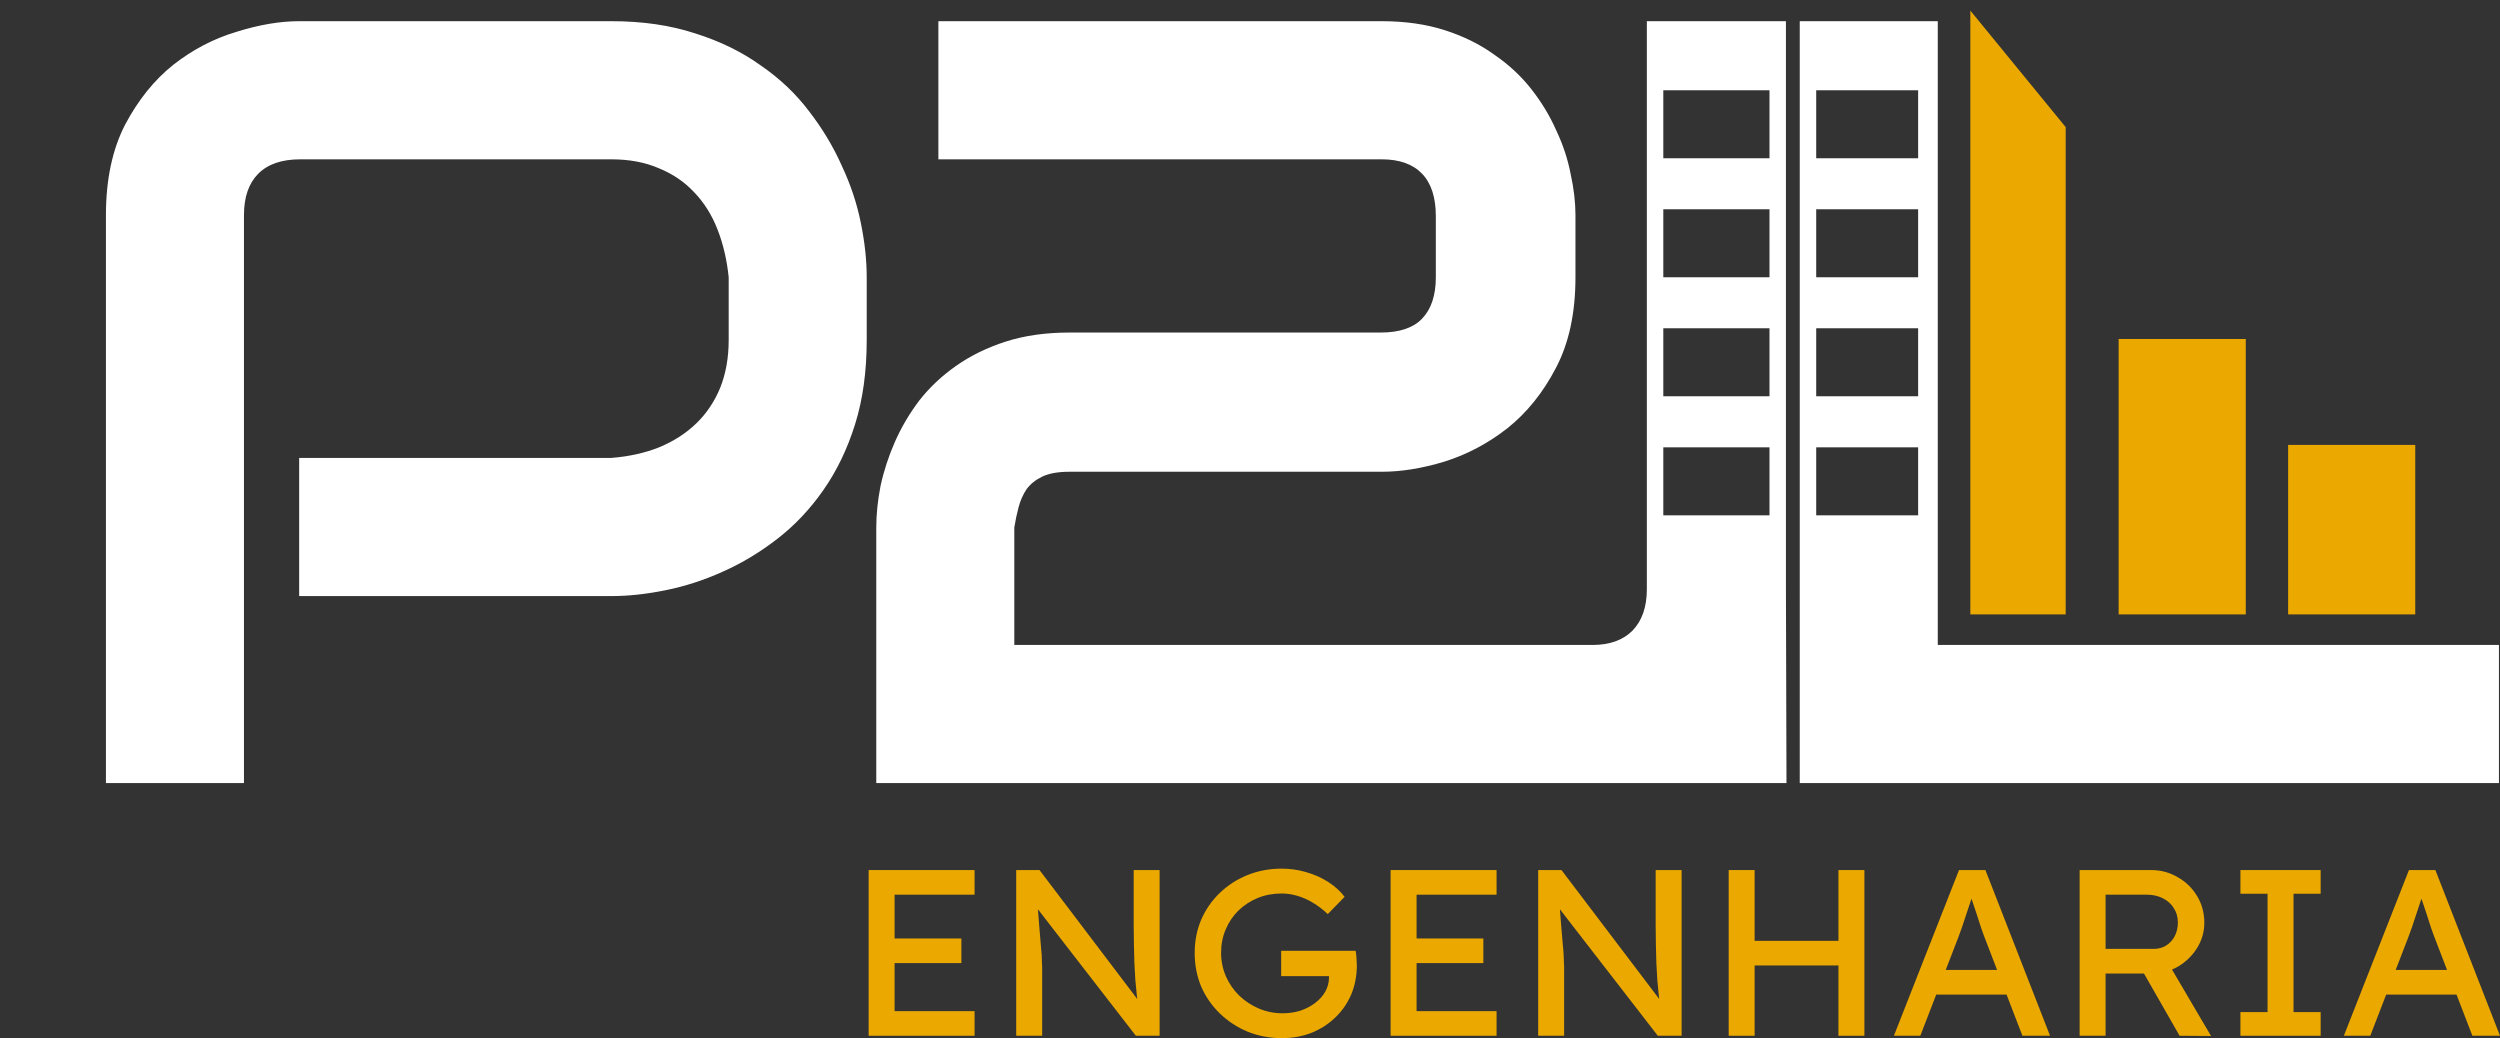
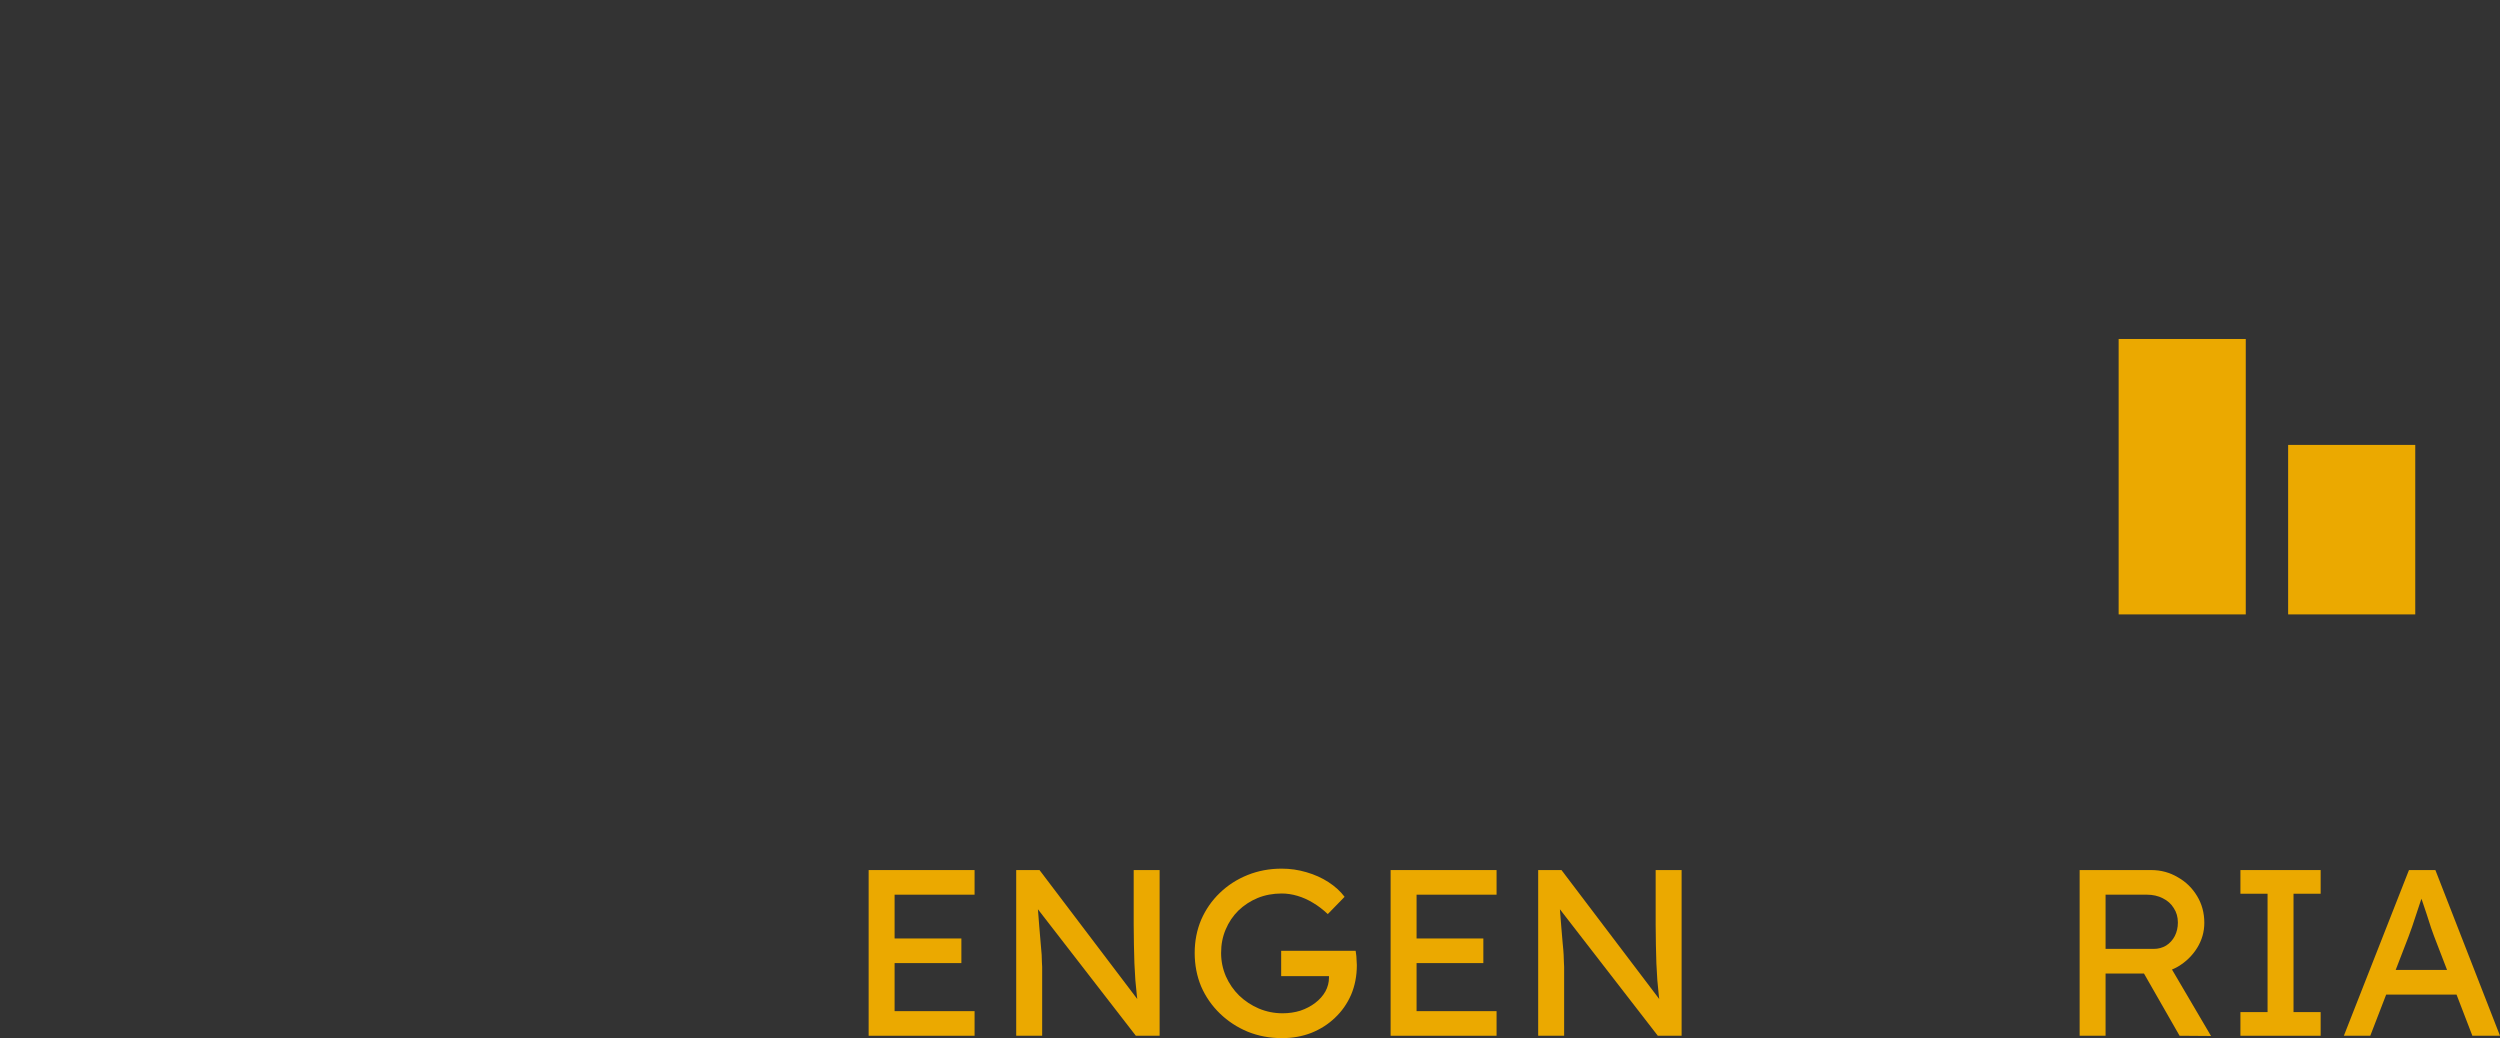
<svg xmlns="http://www.w3.org/2000/svg" width="118" height="49" viewBox="0 0 118 49" fill="none">
  <rect x="0" y="0" width="118" height="49" fill="#333333" stroke="none" />
-   <path fill-rule="evenodd" clip-rule="evenodd" d="M40.909 16.047C40.909 17.535 40.725 18.864 40.357 20.035C39.99 21.205 39.489 22.241 38.854 23.144C38.236 24.03 37.517 24.791 36.699 25.426C35.88 26.062 35.02 26.58 34.118 26.981C33.233 27.382 32.33 27.675 31.412 27.859C30.509 28.043 29.657 28.135 28.856 28.135H14.121V21.614H28.856C29.691 21.547 30.443 21.38 31.111 21.113C31.796 20.829 32.38 20.453 32.865 19.984C33.349 19.516 33.725 18.956 33.993 18.304C34.26 17.635 34.394 16.883 34.394 16.047V13.088C34.31 12.268 34.135 11.516 33.867 10.831C33.6 10.145 33.233 9.56 32.765 9.075C32.314 8.59 31.762 8.214 31.111 7.947C30.459 7.662 29.708 7.52 28.856 7.52H14.171C13.303 7.52 12.643 7.746 12.192 8.197C11.741 8.649 11.515 9.301 11.515 10.154V36.962H5V10.154C5 8.482 5.301 7.061 5.902 5.89C6.52 4.72 7.28 3.775 8.182 3.056C9.101 2.338 10.095 1.819 11.164 1.502C12.233 1.167 13.219 1 14.121 1H28.856C30.326 1 31.645 1.192 32.815 1.577C33.984 1.945 35.012 2.446 35.897 3.082C36.799 3.7 37.559 4.419 38.177 5.238C38.812 6.057 39.33 6.918 39.731 7.821C40.149 8.707 40.449 9.61 40.633 10.53C40.817 11.433 40.909 12.285 40.909 13.088V16.047ZM56.294 36.962H41.36V24.9C41.36 24.281 41.427 23.629 41.56 22.944C41.711 22.241 41.936 21.547 42.237 20.862C42.538 20.177 42.922 19.525 43.389 18.906C43.874 18.287 44.45 17.744 45.118 17.276C45.803 16.791 46.589 16.407 47.474 16.122C48.359 15.838 49.362 15.696 50.481 15.696H65.165C66.051 15.696 66.702 15.479 67.12 15.044C67.554 14.592 67.771 13.94 67.771 13.088V10.204C67.771 9.318 67.554 8.649 67.12 8.197C66.685 7.746 66.051 7.52 65.215 7.52H44.292V1H65.215C66.318 1 67.312 1.142 68.197 1.426C69.083 1.711 69.859 2.095 70.528 2.58C71.213 3.048 71.797 3.591 72.282 4.21C72.766 4.829 73.159 5.481 73.46 6.166C73.777 6.835 74.002 7.52 74.136 8.223C74.287 8.908 74.362 9.552 74.362 10.154V13.088C74.362 14.776 74.053 16.206 73.434 17.376C72.833 18.53 72.073 19.474 71.154 20.21C70.235 20.929 69.241 21.456 68.172 21.79C67.12 22.108 66.134 22.267 65.215 22.267H50.481C49.946 22.267 49.52 22.342 49.203 22.492C48.886 22.643 48.635 22.843 48.451 23.094C48.284 23.345 48.159 23.629 48.075 23.947C47.992 24.264 47.925 24.582 47.875 24.9V30.442H56.294H74.362H75.175C75.977 30.442 76.603 30.216 77.055 29.765C77.506 29.297 77.731 28.645 77.731 27.809V1H84.296V27.809L84.322 36.962H75.175H74.362H56.294ZM117.95 36.962H84.948V1H91.463V30.442H117.95V36.962ZM85.725 4.26H90.536V7.47H85.725V4.26ZM90.536 9.878H85.725V13.088H90.536V9.878ZM85.725 15.495H90.536V18.705H85.725V15.495ZM90.536 21.113H85.725V24.323H90.536V21.113ZM78.508 4.26H83.52V7.47H78.508V4.26ZM83.52 9.878H78.508V13.088H83.52V9.878ZM78.508 15.495H83.52V18.705H78.508V15.495ZM83.52 21.113H78.508V24.323H83.52V21.113Z" fill="white" />
  <path d="M41 48.888V41.067H46V42.229H42.225V47.726H46V48.888H41ZM41.556 45.458V44.296H45.377V45.458H41.556Z" fill="#EBA900" />
  <path d="M47.965 48.888V41.067H49.065L53.918 47.469L53.736 47.57C53.706 47.384 53.68 47.182 53.657 46.967C53.634 46.743 53.612 46.508 53.589 46.263C53.574 46.009 53.559 45.745 53.544 45.469C53.536 45.186 53.529 44.892 53.521 44.587C53.513 44.281 53.51 43.965 53.51 43.637V41.067H54.734V48.888H53.612L48.838 42.721L48.963 42.564C49.001 43.019 49.031 43.406 49.053 43.726C49.084 44.039 49.106 44.307 49.121 44.531C49.144 44.747 49.159 44.925 49.167 45.067C49.174 45.201 49.178 45.313 49.178 45.402C49.186 45.492 49.19 45.57 49.19 45.637V48.888H47.965Z" fill="#EBA900" />
  <path d="M60.505 49C59.931 49 59.394 48.899 58.895 48.698C58.396 48.49 57.958 48.203 57.58 47.838C57.202 47.473 56.907 47.048 56.695 46.564C56.491 46.073 56.389 45.544 56.389 44.978C56.389 44.419 56.491 43.898 56.695 43.413C56.907 42.929 57.198 42.508 57.569 42.151C57.947 41.786 58.385 41.503 58.884 41.302C59.383 41.101 59.919 41 60.494 41C60.895 41 61.284 41.056 61.662 41.168C62.047 41.279 62.395 41.436 62.705 41.637C63.015 41.838 63.268 42.069 63.465 42.33L62.671 43.145C62.444 42.929 62.21 42.751 61.968 42.609C61.734 42.467 61.492 42.359 61.242 42.285C60.993 42.21 60.743 42.173 60.494 42.173C60.086 42.173 59.708 42.244 59.36 42.386C59.02 42.527 58.718 42.724 58.453 42.978C58.196 43.231 57.996 43.529 57.852 43.871C57.708 44.207 57.636 44.575 57.636 44.978C57.636 45.365 57.712 45.734 57.863 46.084C58.014 46.426 58.222 46.728 58.487 46.989C58.759 47.249 59.069 47.454 59.417 47.603C59.772 47.752 60.146 47.827 60.539 47.827C60.834 47.827 61.114 47.786 61.378 47.704C61.643 47.614 61.877 47.492 62.081 47.335C62.285 47.179 62.444 47 62.557 46.799C62.671 46.59 62.728 46.371 62.728 46.14V45.916L62.898 46.073H60.471V44.877H63.986C64.001 44.959 64.013 45.041 64.02 45.123C64.028 45.197 64.032 45.272 64.032 45.346C64.039 45.413 64.043 45.48 64.043 45.547C64.043 46.062 63.952 46.531 63.771 46.955C63.589 47.372 63.336 47.734 63.011 48.039C62.694 48.344 62.319 48.583 61.889 48.754C61.465 48.918 61.004 49 60.505 49Z" fill="#EBA900" />
  <path d="M65.637 48.888V41.067H70.638V42.229H66.862V47.726H70.638V48.888H65.637ZM66.193 45.458V44.296H70.014V45.458H66.193Z" fill="#EBA900" />
  <path d="M72.602 48.888V41.067H73.702L78.555 47.469L78.374 47.57C78.344 47.384 78.317 47.182 78.294 46.967C78.272 46.743 78.249 46.508 78.226 46.263C78.211 46.009 78.196 45.745 78.181 45.469C78.174 45.186 78.166 44.892 78.158 44.587C78.151 44.281 78.147 43.965 78.147 43.637V41.067H79.372V48.888H78.249L73.475 42.721L73.6 42.564C73.638 43.019 73.668 43.406 73.691 43.726C73.721 44.039 73.744 44.307 73.759 44.531C73.782 44.747 73.797 44.925 73.804 45.067C73.812 45.201 73.816 45.313 73.816 45.402C73.823 45.492 73.827 45.57 73.827 45.637V48.888H72.602Z" fill="#EBA900" />
-   <path d="M86.775 48.888V41.067H88V48.888H86.775ZM81.594 48.888V41.067H82.818V48.888H81.594ZM82.127 45.57V44.408H87.32V45.57H82.127Z" fill="#EBA900" />
-   <path d="M89.392 48.888L92.465 41.067H93.712L96.762 48.888H95.458L93.644 44.173C93.621 44.121 93.576 43.994 93.508 43.793C93.447 43.592 93.376 43.369 93.292 43.123C93.209 42.877 93.134 42.654 93.066 42.453C92.998 42.244 92.952 42.11 92.93 42.05L93.19 42.039C93.145 42.166 93.088 42.326 93.02 42.52C92.96 42.713 92.892 42.918 92.816 43.134C92.748 43.35 92.68 43.555 92.612 43.749C92.544 43.935 92.487 44.091 92.442 44.218L90.639 48.888H89.392ZM90.752 46.944L91.206 45.782H94.812L95.333 46.944H90.752Z" fill="#EBA900" />
  <path d="M98.159 48.888V41.067H101.538C101.991 41.067 102.407 41.179 102.785 41.402C103.171 41.618 103.477 41.916 103.704 42.296C103.93 42.669 104.044 43.089 104.044 43.559C104.044 43.983 103.93 44.378 103.704 44.743C103.477 45.108 103.174 45.402 102.796 45.626C102.418 45.842 101.999 45.95 101.538 45.95H99.383V48.888H98.159ZM102.876 48.888L100.857 45.358L102.116 45.078L104.361 48.899L102.876 48.888ZM99.383 44.788H101.651C101.87 44.788 102.067 44.736 102.241 44.631C102.415 44.52 102.551 44.371 102.649 44.184C102.747 43.991 102.796 43.778 102.796 43.547C102.796 43.287 102.732 43.06 102.604 42.866C102.483 42.665 102.309 42.508 102.082 42.397C101.863 42.285 101.613 42.229 101.334 42.229H99.383V44.788Z" fill="#EBA900" />
  <path d="M105.748 48.888V47.771H107.029V42.184H105.748V41.067H109.535V42.184H108.254V47.771H109.535V48.888H105.748Z" fill="#EBA900" />
  <path d="M110.63 48.888L113.703 41.067H114.95L118 48.888H116.696L114.882 44.173C114.859 44.121 114.814 43.994 114.746 43.793C114.685 43.592 114.613 43.369 114.53 43.123C114.447 42.877 114.372 42.654 114.304 42.453C114.236 42.244 114.19 42.11 114.168 42.05L114.428 42.039C114.383 42.166 114.326 42.326 114.258 42.52C114.198 42.713 114.13 42.918 114.054 43.134C113.986 43.35 113.918 43.555 113.85 43.749C113.782 43.935 113.725 44.091 113.68 44.218L111.877 48.888H110.63ZM111.99 46.944L112.444 45.782H116.05L116.571 46.944H111.99Z" fill="#EBA900" />
-   <path d="M93 0.5L97.5 6V29H93V0.5Z" fill="#EBA900" />
  <rect x="100" y="16" width="6" height="13" fill="#EBA900" />
  <rect x="108" y="21" width="6" height="8" fill="#EBA900" />
</svg>